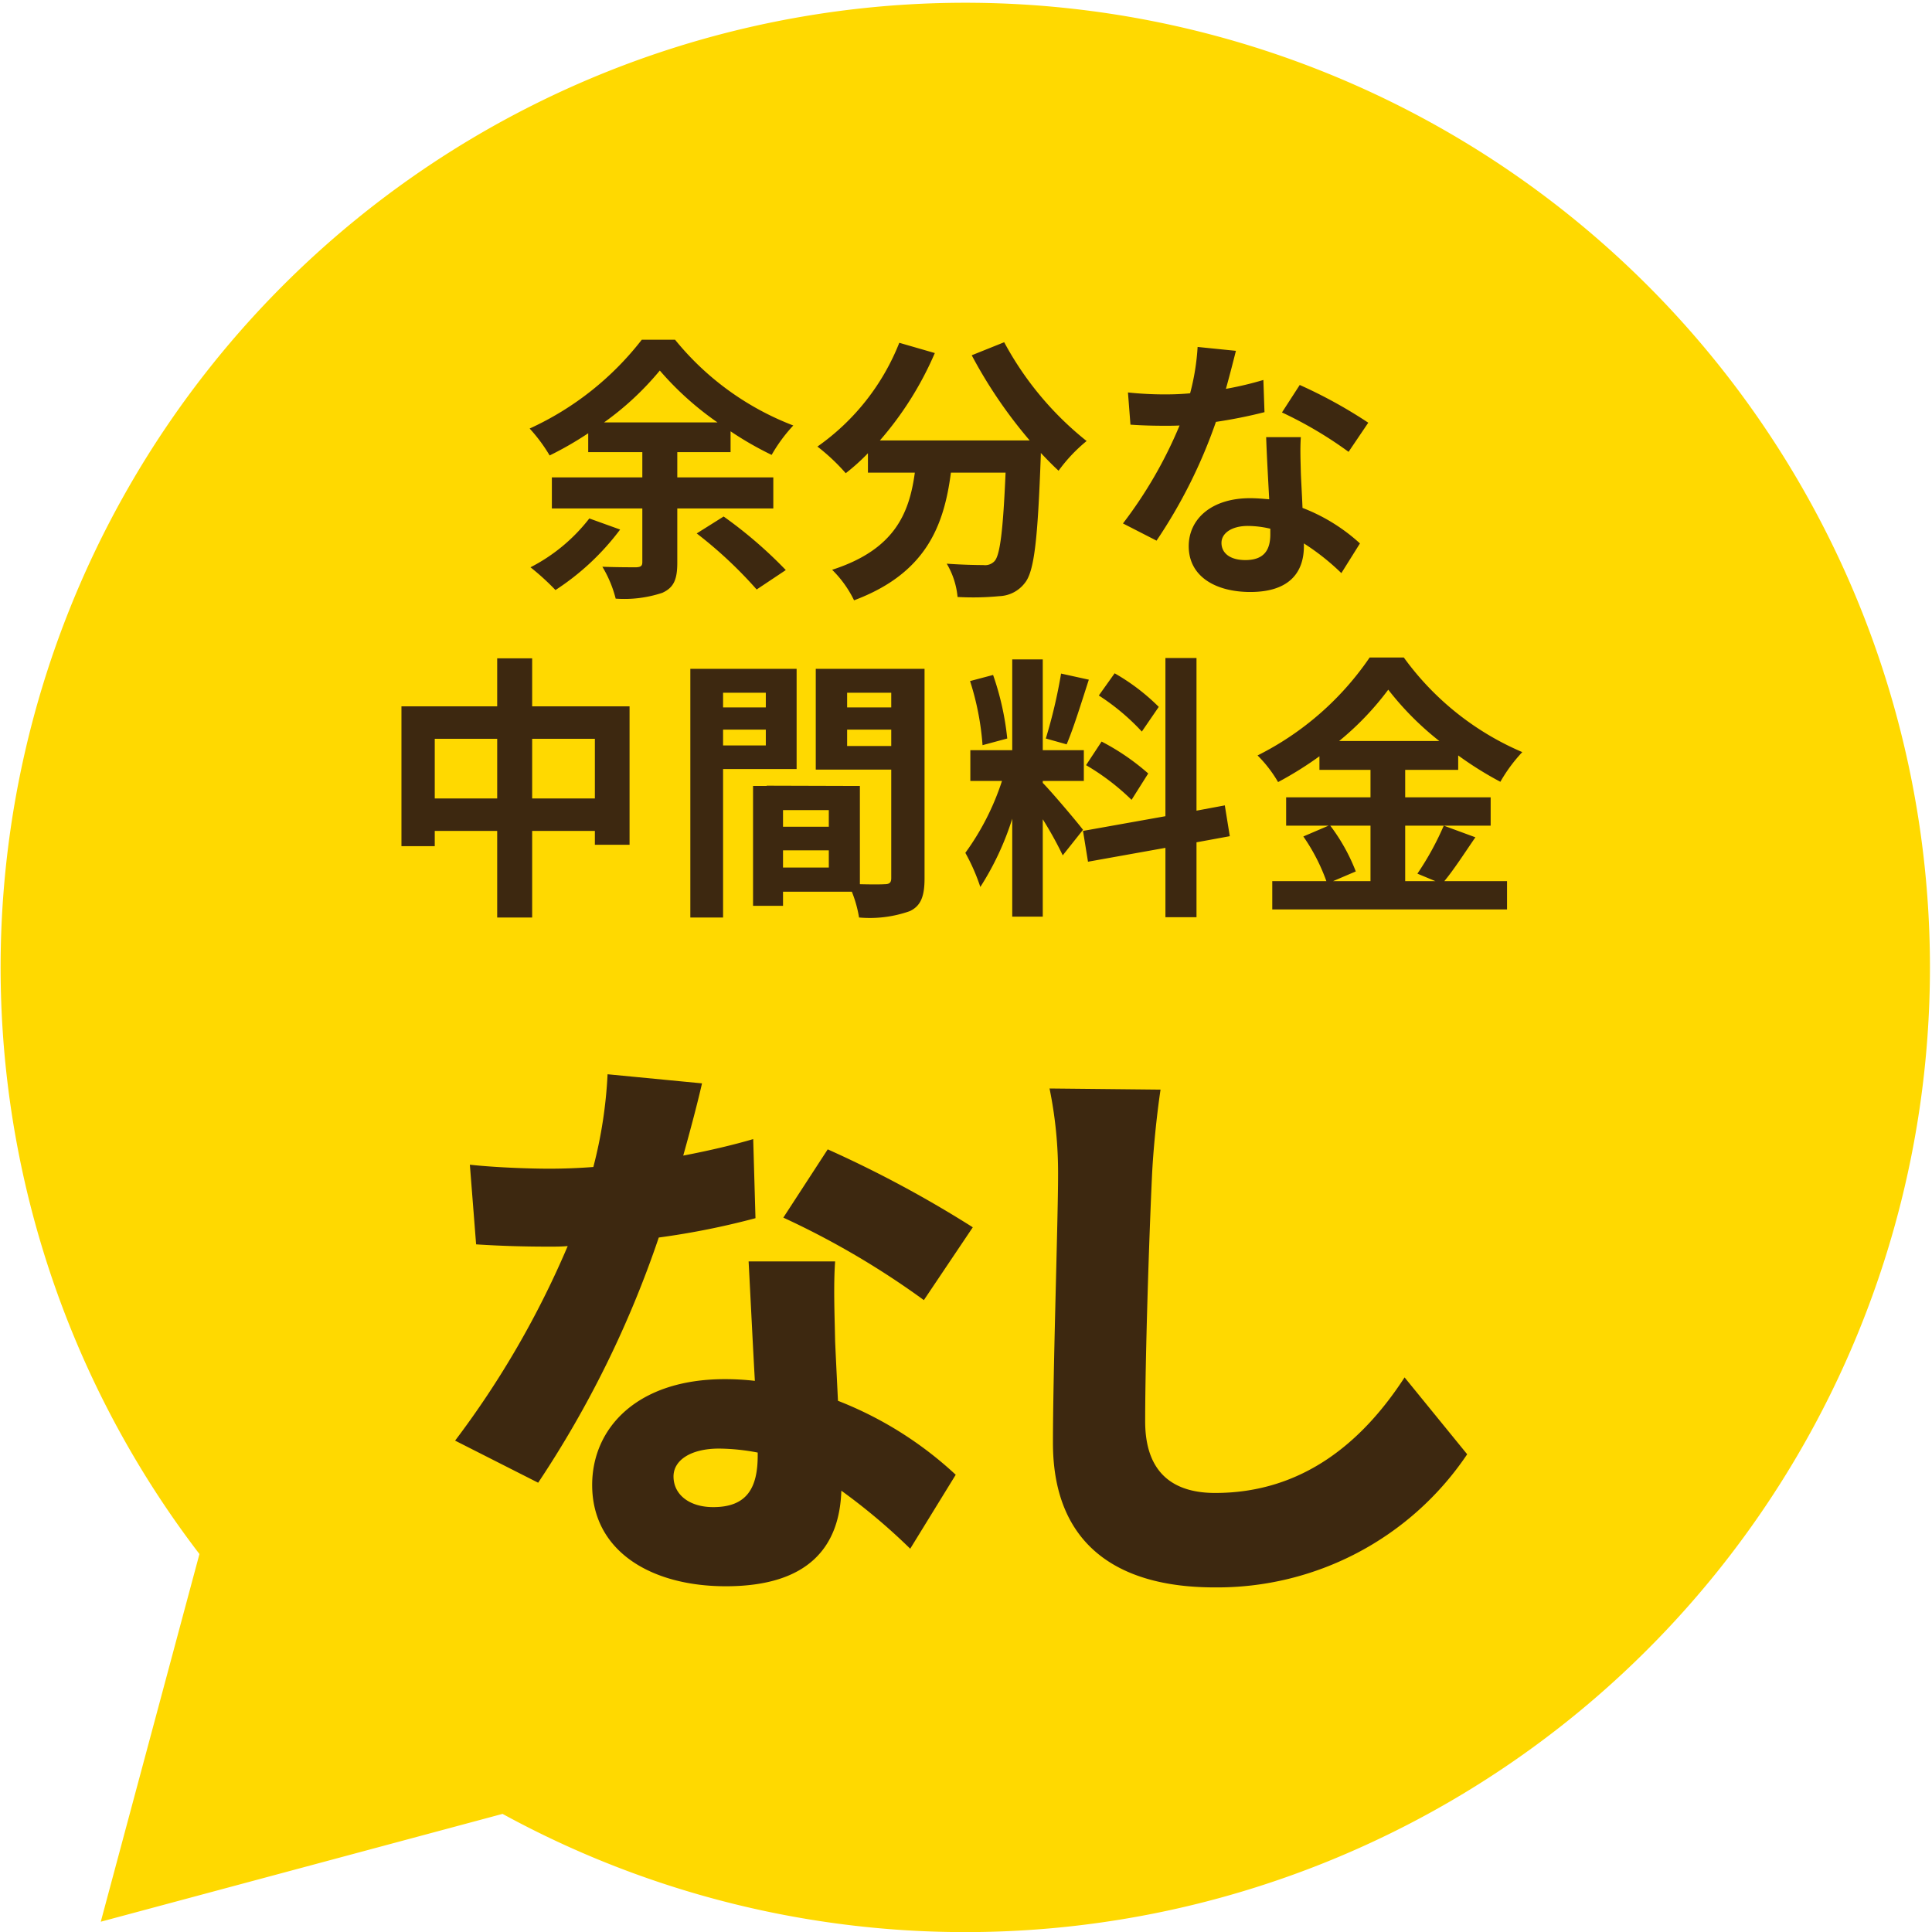
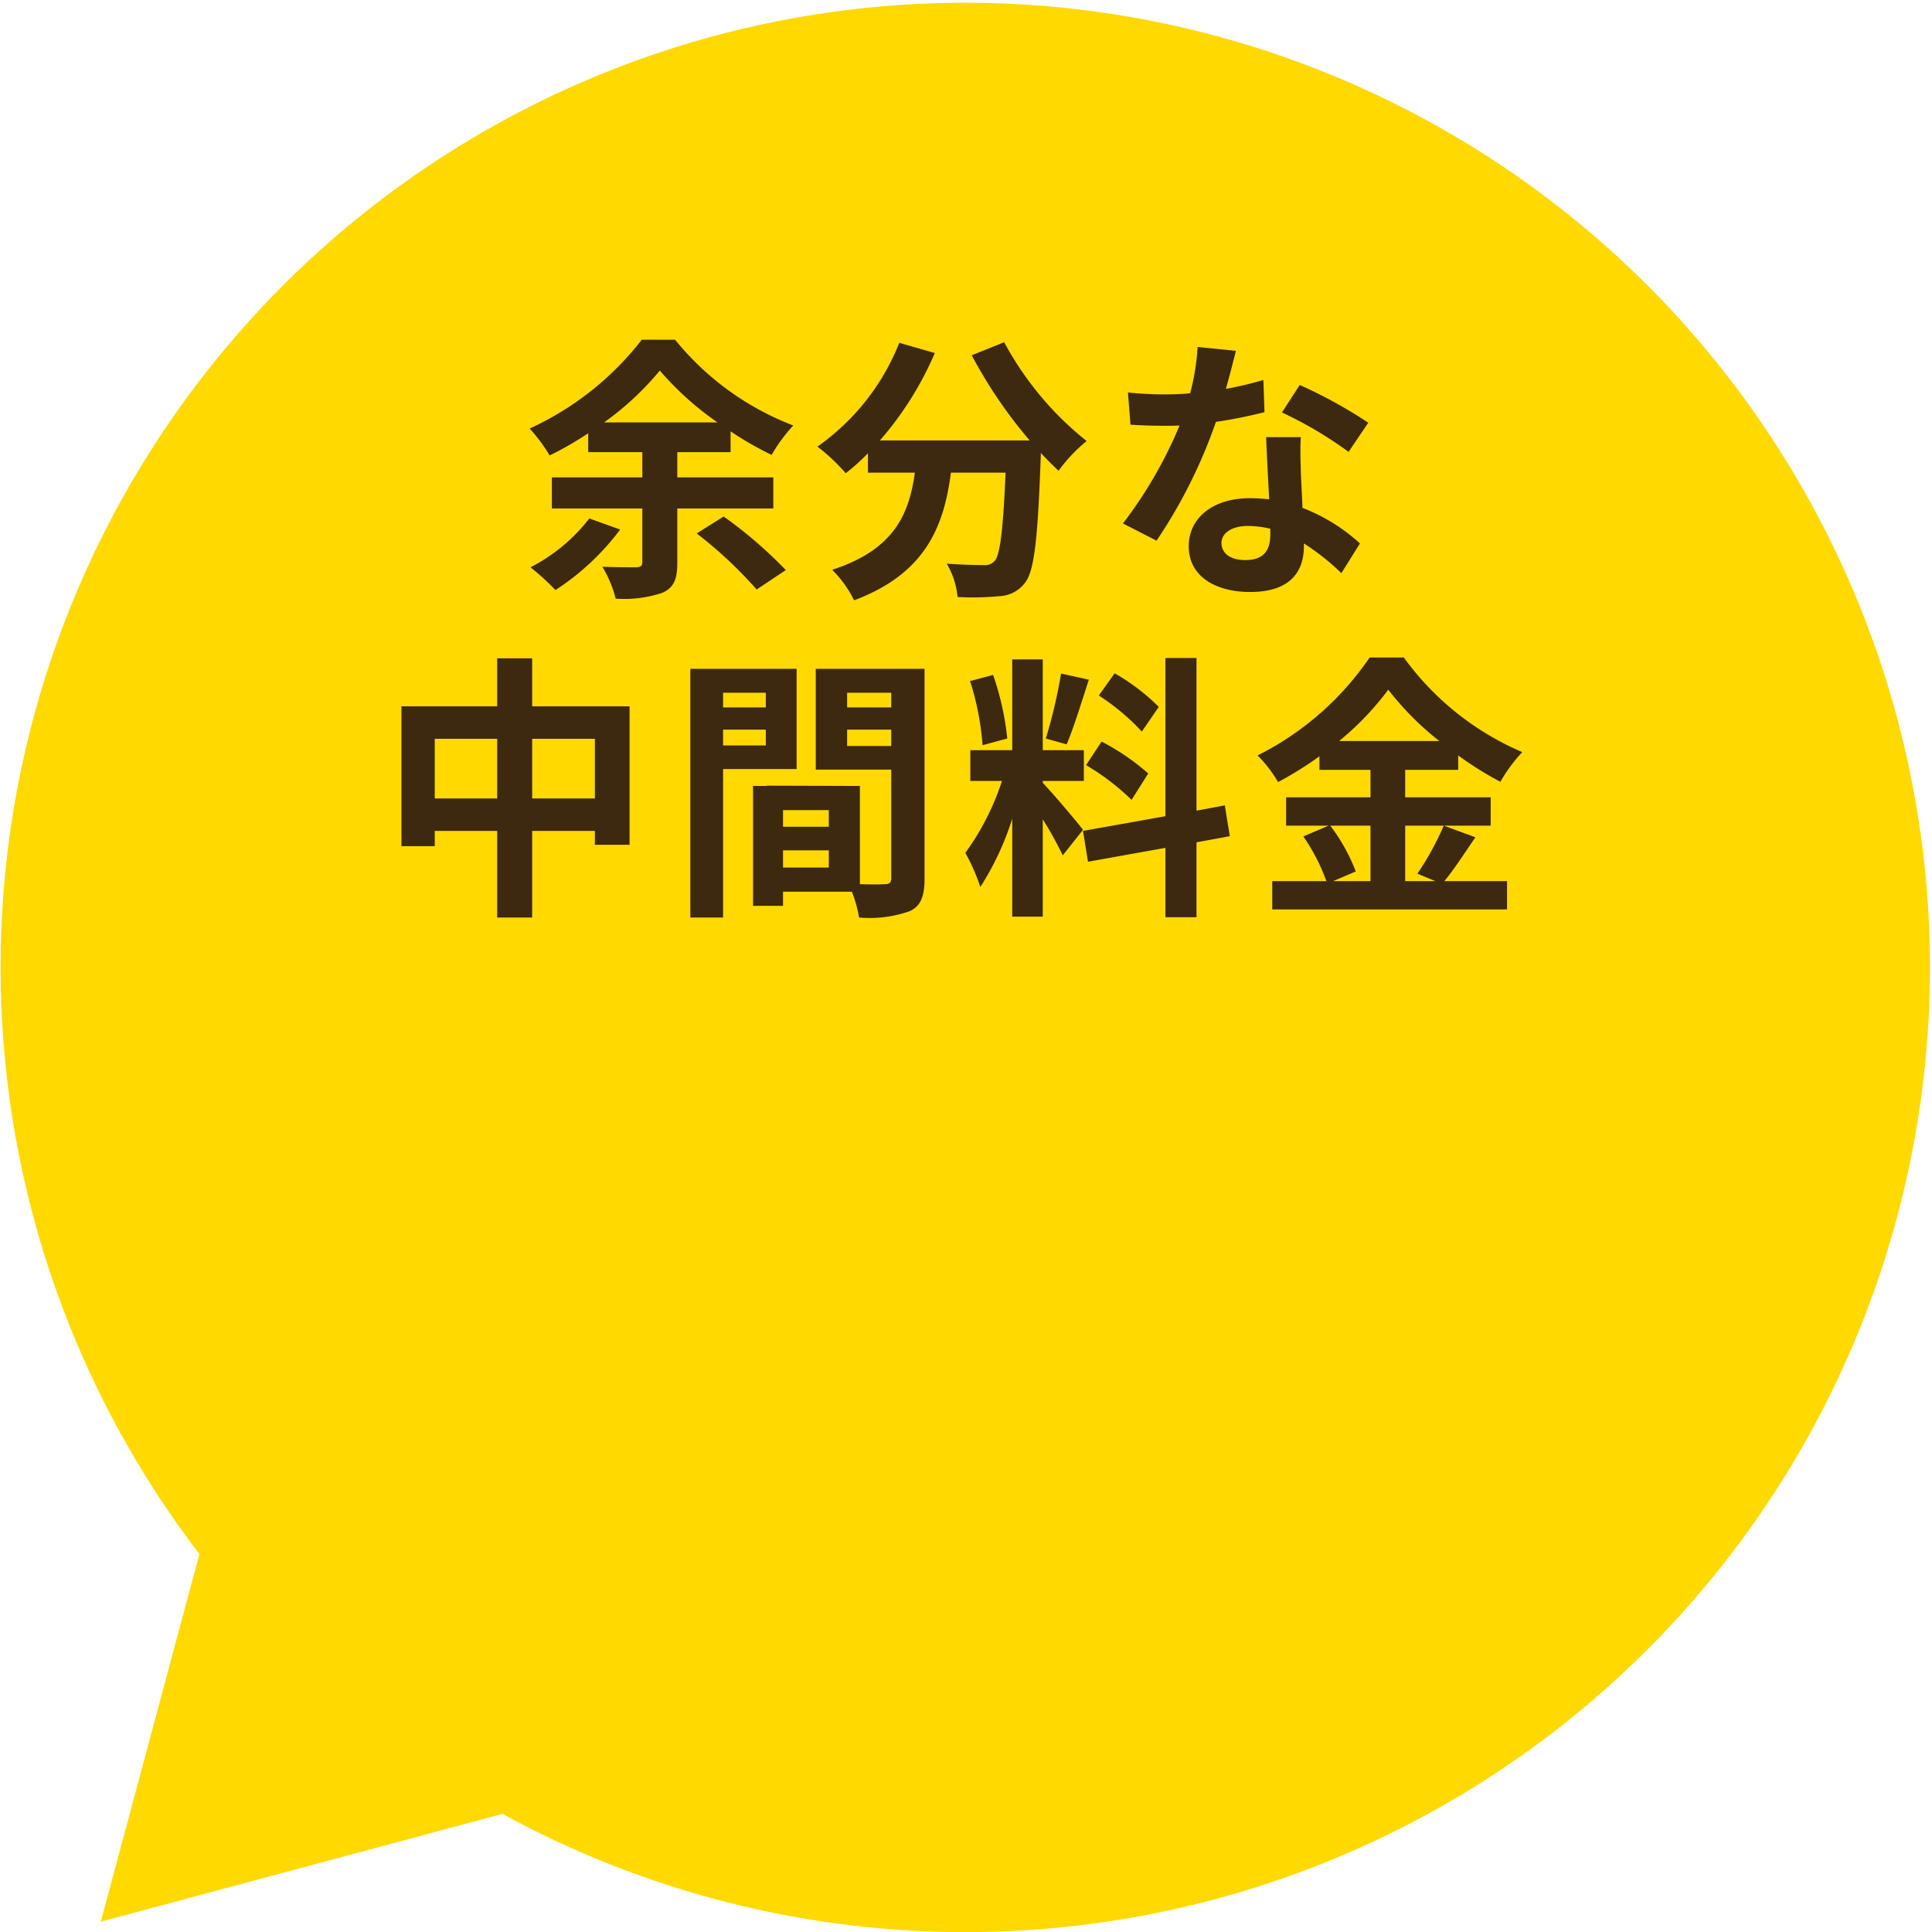
<svg xmlns="http://www.w3.org/2000/svg" width="139.241" height="139.241" viewBox="0 0 139.241 139.241">
  <g transform="translate(2931.241 13030.37)">
    <path d="M36.228,130.726,7.263,138.5l7.111-26.5a69.525,69.525,0,1,1,21.854,18.733Z" transform="translate(-2931.241 -13030.37)" fill="#ffd900" />
    <path d="M-26.16-4.02A12.66,12.66,0,0,1-30.4-.5a17.92,17.92,0,0,1,1.8,1.64,18.158,18.158,0,0,0,4.66-4.36Zm1.06-6.92a21.03,21.03,0,0,0,4.02-3.74,22.09,22.09,0,0,0,4.16,3.74Zm12.2,6.2V-6.98h-6.92V-8.8h3.84v-1.5a23.774,23.774,0,0,0,2.96,1.7,11.344,11.344,0,0,1,1.56-2.12,20.336,20.336,0,0,1-8.52-6.18h-2.4a21.586,21.586,0,0,1-8.08,6.4,11.581,11.581,0,0,1,1.44,1.94,24.3,24.3,0,0,0,2.78-1.6V-8.8h3.9v1.82h-6.52v2.24h6.52V-.88c0,.28-.1.36-.44.38-.32,0-1.44,0-2.44-.04a8.51,8.51,0,0,1,.96,2.3,8.689,8.689,0,0,0,3.36-.42c.84-.38,1.08-.98,1.08-2.18v-3.9Zm-5.52,1.8A30.79,30.79,0,0,1-14.1,1.1L-12-.3a31.7,31.7,0,0,0-4.48-3.86ZM1.4-15.78A33.963,33.963,0,0,0,5.58-9.64H-5.22a23.987,23.987,0,0,0,3.96-6.3l-2.56-.74A16.582,16.582,0,0,1-9.72-9.2,14.3,14.3,0,0,1-7.68-7.28a15.069,15.069,0,0,0,1.6-1.44v1.4H-2.7c-.4,2.92-1.44,5.54-5.96,7a7.968,7.968,0,0,1,1.58,2.2C-1.9-.06-.6-3.48-.1-7.32H3.84c-.18,4.18-.4,5.96-.8,6.38a.927.927,0,0,1-.8.28C1.74-.66.7-.68-.4-.76a5.747,5.747,0,0,1,.78,2.4A20.008,20.008,0,0,0,3.4,1.58,2.413,2.413,0,0,0,5.22.64c.7-.84.94-3.2,1.16-9.24v-.14c.44.46.86.9,1.28,1.28A11.392,11.392,0,0,1,9.68-9.6a23.028,23.028,0,0,1-5.94-7.12Zm19.04-.32-2.76-.28a16.819,16.819,0,0,1-.54,3.34c-.62.06-1.22.08-1.82.08a25.266,25.266,0,0,1-2.66-.14l.18,2.32c.86.06,1.68.08,2.5.08.34,0,.68,0,1.04-.02A31.511,31.511,0,0,1,12.3-3.66l2.42,1.24A36.852,36.852,0,0,0,19-10.98a34.7,34.7,0,0,0,3.5-.7L22.42-14a24.519,24.519,0,0,1-2.7.64C20.02-14.44,20.28-15.46,20.44-16.1ZM19.4-2.26c0-.7.74-1.22,1.9-1.22a7.185,7.185,0,0,1,1.62.2v.4c0,1.1-.42,1.86-1.8,1.86C20.02-1.02,19.4-1.52,19.4-2.26Zm5.72-7.62h-2.5c.04,1.22.14,3,.22,4.48-.46-.04-.9-.08-1.38-.08-2.78,0-4.42,1.5-4.42,3.46,0,2.2,1.96,3.3,4.44,3.3,2.84,0,3.86-1.44,3.86-3.3v-.2a16.955,16.955,0,0,1,2.7,2.14l1.34-2.14a13.079,13.079,0,0,0-4.14-2.56c-.04-1-.1-1.96-.12-2.54C25.1-8.2,25.06-9.04,25.12-9.88Zm3.44,1.06,1.42-2.1a34.451,34.451,0,0,0-4.94-2.72l-1.28,1.98A28.866,28.866,0,0,1,28.56-8.82ZM-30.28,16.16v-4.3h4.52v4.3Zm-7.02,0v-4.3h4.5v4.3Zm7.02-6.64V6.06H-32.8V9.52h-6.9V19.6h2.4V18.5h4.5v6.24h2.52V18.5h4.52v1h2.5V9.52Zm16.84-.98V9.6h-3.08V8.54Zm-3.08,3.8V11.2h3.08v1.14Zm5.3,1.7V6.82h-7.66V24.74h2.36V14.04Zm3.64-1.66V11.2H-4.4v1.18ZM-4.4,8.54V9.6H-7.58V8.54Zm-7.8,12.6V19.9h3.3v1.24Zm3.3-2.94h-3.3V17h3.3ZM-2,6.82H-9.84v7.26H-4.4V21.9c0,.32-.12.44-.48.44-.26.02-1,.02-1.78,0V15.26l-6.72-.02v.02h-.98V23.9h2.16V22.88h4.96a8.806,8.806,0,0,1,.52,1.86,8.641,8.641,0,0,0,3.66-.46C-2.26,23.9-2,23.2-2,21.92ZM14.88,9.56A15.03,15.03,0,0,0,11.7,7.14l-1.14,1.6a16.091,16.091,0,0,1,3.1,2.6Zm-5.24,4.2a16.914,16.914,0,0,1,3.28,2.5l1.2-1.9a16.7,16.7,0,0,0-3.36-2.3Zm-1.8-6.6a37.2,37.2,0,0,1-1.1,4.68l1.5.42c.5-1.16,1.08-3.06,1.6-4.66ZM3.96,11.84A20.052,20.052,0,0,0,2.94,7.26L1.28,7.7a19.777,19.777,0,0,1,.9,4.62Zm5.46,6.58c-.42-.56-2.32-2.8-2.9-3.38V14.9H9.48V12.68H6.52V6.14H4.32v6.54H1.3V14.9H3.58A18.515,18.515,0,0,1,.94,20.08a14.133,14.133,0,0,1,1.08,2.46,20.526,20.526,0,0,0,2.3-4.92v7.06h2.2V17.66a26.717,26.717,0,0,1,1.44,2.6ZM20,18.88l-.36-2.22-2.04.38v-11H15.36v11.4L9.42,18.5l.36,2.22,5.58-1v5H17.6v-5.4Zm10.14-.76v4h-2.7l1.64-.7a13.493,13.493,0,0,0-1.84-3.3Zm-2.26-6.1a20.864,20.864,0,0,0,3.54-3.7,21.339,21.339,0,0,0,3.68,3.7Zm7.54,6.1a20.773,20.773,0,0,1-1.9,3.46l1.3.54H32.64v-4H38.8V16.08H32.64V14.1h3.82V13.06a25.278,25.278,0,0,0,3.04,1.9,11.172,11.172,0,0,1,1.58-2.14A20.435,20.435,0,0,1,32.54,6H30.08A21.329,21.329,0,0,1,22,13.06a9.323,9.323,0,0,1,1.48,1.92,25.559,25.559,0,0,0,2.98-1.86v.98h3.68v1.98H24.06v2.04h3.06l-1.82.78a13.741,13.741,0,0,1,1.66,3.22h-3.9v2.04H39.98V22.12H35.46c.7-.84,1.48-2.06,2.24-3.16Z" transform="translate(-2862.608 -12988.985)" fill="#3d2810" />
-     <path d="M-19.147-33.292l-6.806-.656a32.655,32.655,0,0,1-1.025,6.683q-1.6.123-3.2.123c-1.353,0-3.813-.082-5.7-.287l.451,5.74c1.886.123,3.567.164,5.289.164.451,0,.861,0,1.312-.041A66.027,66.027,0,0,1-36.941-7.544l5.986,3.034a75.408,75.408,0,0,0,8.692-17.671,55.944,55.944,0,0,0,6.97-1.394l-.164-5.7c-1.394.41-3.116.82-5.043,1.189C-19.926-30.135-19.434-32.021-19.147-33.292ZM-21.2-4.961c0-1.189,1.271-2.009,3.28-2.009a15.292,15.292,0,0,1,2.788.287v.2c0,2.3-.738,3.731-3.2,3.731C-20.049-2.747-21.2-3.649-21.2-4.961Zm11.644-15.5h-6.232c.123,2.3.287,5.7.451,8.61a18.769,18.769,0,0,0-2.173-.123c-6.314,0-9.553,3.526-9.553,7.626,0,4.756,4.223,7.3,9.635,7.3,6.068,0,8.2-2.952,8.323-6.888A43.779,43.779,0,0,1-4.141.246l3.28-5.33a26.7,26.7,0,0,0-8.487-5.33c-.082-1.722-.164-3.321-.205-4.305C-9.594-16.728-9.676-18.7-9.553-20.459Zm6.4,2.788L.369-22.919a82.97,82.97,0,0,0-10.455-5.617l-3.2,4.92A59.588,59.588,0,0,1-3.157-17.671ZM13.9-32.841l-8-.082a30.263,30.263,0,0,1,.615,6.314c0,3.075-.369,14.063-.369,19.229,0,7.175,4.469,10.414,11.644,10.414A21.706,21.706,0,0,0,36-6.56L31.488-12.1C28.5-7.5,24.19-3.772,17.835-3.772c-2.788,0-5.043-1.23-5.043-5.166,0-4.51.287-13.366.492-17.671C13.366-28.413,13.612-30.914,13.9-32.841Z" transform="translate(-2861.5 -12918.999)" fill="#3d2810" />
  </g>
</svg>